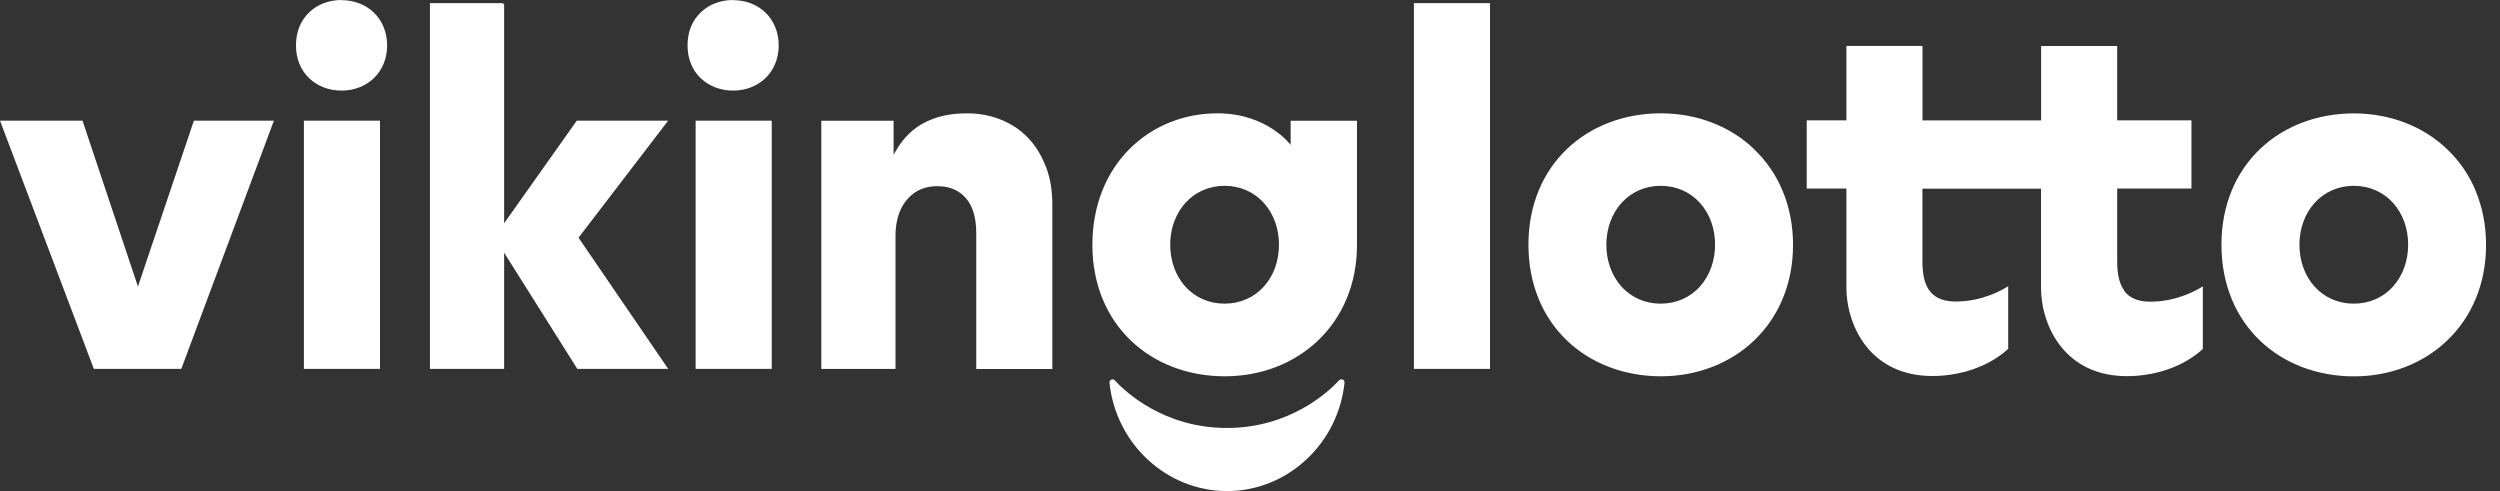
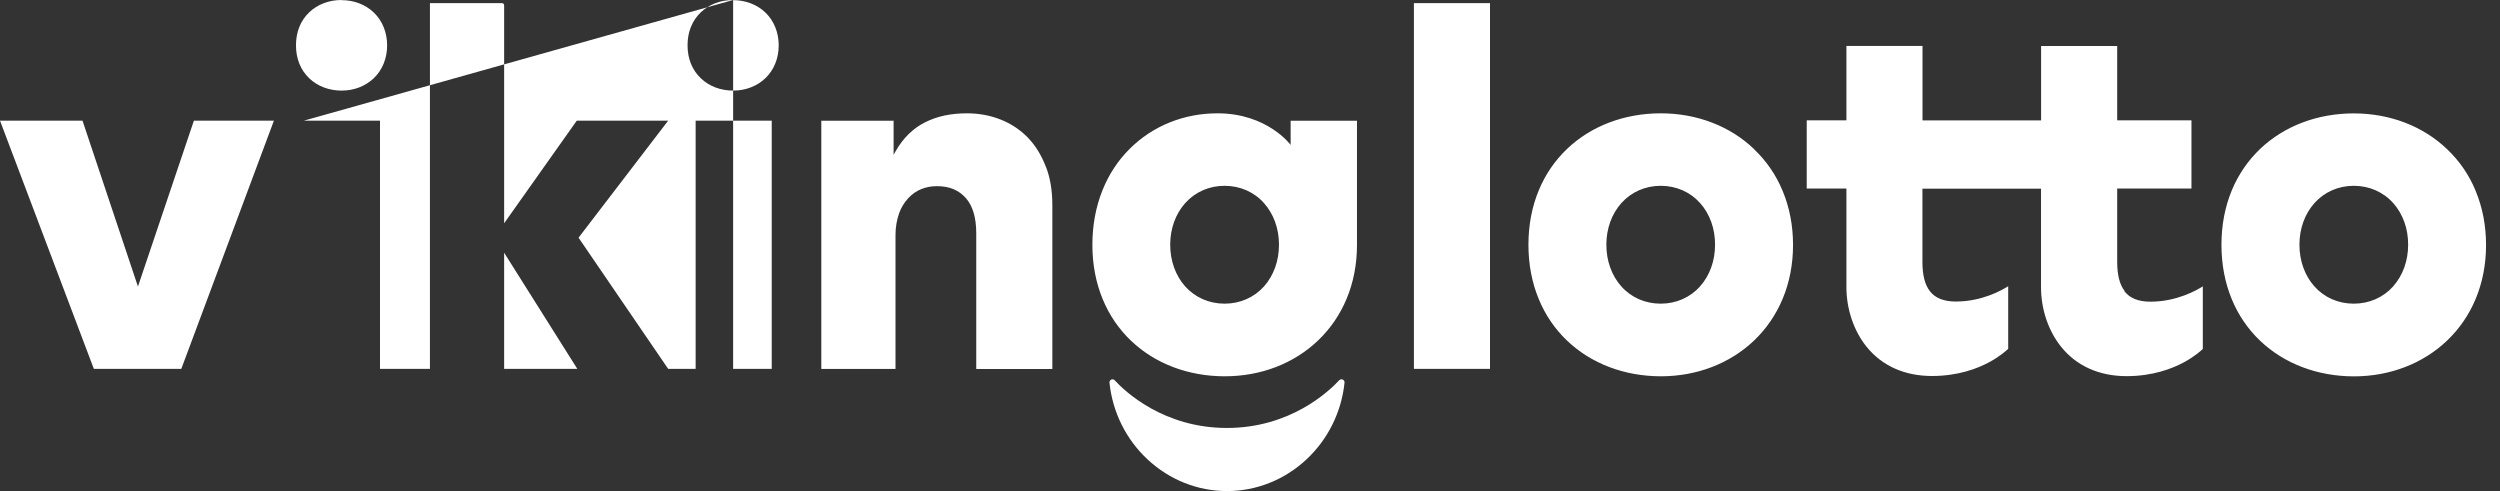
<svg xmlns="http://www.w3.org/2000/svg" width="168" height="33" viewBox="0 0 168 33" fill="none">
  <rect x="0" y="0" width="168" height="33" fill="#333333" stroke="none" />
-   <path d="M9.267 19.248L5.544 8.107H0L6.307 24.789H12.183L18.407 8.107H13.03L9.272 19.248H9.267ZM70.276 11.19C69.968 10.402 69.577 9.772 69.078 9.255C68.569 8.728 67.957 8.319 67.253 8.038C66.548 7.757 65.785 7.615 64.987 7.615C63.891 7.615 62.967 7.812 62.154 8.225C61.352 8.629 60.691 9.279 60.192 10.151L60.05 10.402V8.112H55.192V24.794H60.178V15.776C60.178 15.274 60.261 14.786 60.422 14.328C60.554 13.954 60.765 13.609 61.048 13.303C61.303 13.033 61.596 12.831 61.919 12.703C62.252 12.57 62.595 12.51 62.971 12.51C63.808 12.51 64.449 12.781 64.924 13.333C65.379 13.865 65.604 14.633 65.604 15.692V24.799H70.717V13.791C70.717 12.796 70.575 11.949 70.286 11.205L70.276 11.19ZM95.015 0.212V24.789H100.128V0.212H95.015ZM38.761 8.107L33.878 15.003V0.355C33.878 0.276 33.815 0.212 33.736 0.212H28.892V24.789H33.878V16.983L38.796 24.789H44.902L38.879 15.973L44.902 8.107H38.761ZM86.731 8.107V9.737C86.731 9.737 85.17 7.615 81.814 7.615C79.553 7.615 77.459 8.462 75.918 9.999C75.13 10.782 74.514 11.717 74.088 12.781C73.638 13.899 73.408 15.136 73.408 16.451C73.408 17.766 73.643 19.002 74.108 20.12C74.548 21.184 75.189 22.12 76.011 22.903C77.626 24.44 79.857 25.287 82.298 25.287C84.74 25.287 86.956 24.43 88.586 22.869C89.408 22.08 90.044 21.145 90.489 20.086C90.954 18.973 91.189 17.756 91.189 16.456C91.189 16.426 91.189 8.964 91.189 8.112H86.736L86.731 8.107ZM84.945 19.243C84.275 19.992 83.335 20.406 82.293 20.406C81.251 20.406 80.312 19.992 79.641 19.243C78.996 18.519 78.638 17.524 78.638 16.446C78.638 15.367 78.996 14.377 79.646 13.648C80.317 12.9 81.256 12.486 82.293 12.486C83.331 12.486 84.275 12.9 84.94 13.648C85.591 14.377 85.948 15.367 85.948 16.446C85.948 17.524 85.591 18.515 84.945 19.243ZM117.889 10.033C116.265 8.472 114.033 7.615 111.602 7.615C109.165 7.615 106.929 8.462 105.314 9.999C104.492 10.782 103.851 11.717 103.411 12.776C102.946 13.89 102.711 15.126 102.711 16.446C102.711 17.766 102.946 18.997 103.411 20.115C103.851 21.179 104.492 22.115 105.314 22.898C106.929 24.435 109.16 25.282 111.602 25.287C114.029 25.287 116.26 24.43 117.889 22.869C118.711 22.08 119.347 21.145 119.792 20.086C120.257 18.973 120.492 17.756 120.492 16.456C120.492 15.16 120.257 13.939 119.792 12.826C119.352 11.762 118.711 10.826 117.889 10.043V10.033ZM114.249 19.243C113.578 19.992 112.639 20.406 111.597 20.406C110.555 20.406 109.615 19.992 108.95 19.243C108.304 18.519 107.947 17.524 107.947 16.446C107.947 15.367 108.304 14.377 108.955 13.648C109.625 12.9 110.564 12.486 111.602 12.486C112.639 12.486 113.583 12.9 114.249 13.648C114.9 14.377 115.257 15.367 115.252 16.446C115.252 17.524 114.895 18.515 114.244 19.243H114.249ZM166.363 12.821C165.922 11.757 165.281 10.821 164.459 10.038C162.835 8.477 160.604 7.62 158.172 7.62C155.735 7.62 153.499 8.467 151.885 10.003C151.063 10.787 150.422 11.722 149.981 12.781C149.517 13.895 149.282 15.131 149.282 16.451C149.282 17.771 149.517 19.002 149.981 20.12C150.422 21.184 151.063 22.12 151.885 22.903C153.499 24.44 155.731 25.287 158.172 25.292C160.599 25.292 162.83 24.435 164.459 22.873C165.281 22.085 165.918 21.15 166.363 20.091C166.828 18.977 167.062 17.761 167.062 16.461C167.062 15.165 166.828 13.944 166.363 12.831V12.821ZM160.824 19.243C160.154 19.992 159.214 20.406 158.172 20.406C157.13 20.406 156.191 19.992 155.525 19.243C154.879 18.519 154.522 17.524 154.522 16.446C154.522 15.367 154.879 14.377 155.53 13.648C156.2 12.9 157.14 12.486 158.177 12.486C159.214 12.486 160.159 12.9 160.824 13.648C161.475 14.377 161.832 15.367 161.827 16.446C161.827 17.524 161.47 18.515 160.819 19.243H160.824ZM46.747 8.107V24.789H51.86V8.107H46.747ZM49.266 0C48.425 0 47.657 0.291 47.099 0.823C46.512 1.379 46.203 2.147 46.203 3.044C46.203 3.94 46.512 4.709 47.099 5.265C47.657 5.797 48.425 6.088 49.266 6.088C50.108 6.088 50.871 5.792 51.434 5.255C52.011 4.704 52.329 3.916 52.329 3.049C52.329 2.182 52.011 1.394 51.434 0.842C50.876 0.305 50.103 0.01 49.266 0.01V0ZM20.423 8.107V24.789H25.536V8.107H20.423ZM22.953 0C22.111 0 21.343 0.291 20.785 0.823C20.198 1.379 19.89 2.147 19.89 3.044C19.89 3.94 20.198 4.709 20.785 5.265C21.343 5.797 22.111 6.088 22.953 6.088C23.794 6.088 24.557 5.792 25.12 5.255C25.697 4.704 26.015 3.916 26.015 3.049C26.015 2.182 25.697 1.394 25.12 0.842C24.562 0.305 23.789 0.01 22.953 0.01V0ZM142.769 19.549C142.437 19.115 142.275 18.475 142.275 17.579V12.668H147.266V8.087H142.275V3.093H137.162V8.092H129.192V3.088H124.079V8.087H121.412V12.668H124.079V19.293C124.079 20.775 124.573 22.233 125.434 23.302C126.471 24.587 127.993 25.267 129.833 25.267C131.584 25.267 132.886 24.765 133.673 24.341C134.417 23.942 134.853 23.533 134.951 23.44V19.234C134.549 19.49 133.204 20.263 131.433 20.263C130.62 20.263 130.043 20.032 129.681 19.559C129.348 19.125 129.187 18.485 129.187 17.588V12.678H137.157V19.302C137.157 20.785 137.651 22.243 138.513 23.312C139.55 24.597 141.072 25.277 142.911 25.277C144.663 25.277 145.964 24.775 146.752 24.351C147.496 23.952 147.931 23.543 148.029 23.45V19.243C147.628 19.5 146.278 20.273 144.511 20.273C143.699 20.273 143.122 20.041 142.76 19.569L142.769 19.549ZM90.23 25.509C90.166 25.479 90.068 25.474 89.99 25.558C89.295 26.306 86.702 28.759 82.45 28.759C78.198 28.759 75.6 26.311 74.91 25.558C74.866 25.509 74.812 25.489 74.763 25.489C74.729 25.489 74.7 25.499 74.675 25.509C74.612 25.538 74.548 25.612 74.558 25.72C74.763 27.7 75.673 29.532 77.126 30.882C78.594 32.246 80.483 33 82.455 33C84.427 33 86.32 32.246 87.783 30.882C89.236 29.532 90.146 27.695 90.352 25.72C90.362 25.612 90.298 25.538 90.234 25.509H90.23Z" fill="white" />
+   <path d="M9.267 19.248L5.544 8.107H0L6.307 24.789H12.183L18.407 8.107H13.03L9.272 19.248H9.267ZM70.276 11.19C69.968 10.402 69.577 9.772 69.078 9.255C68.569 8.728 67.957 8.319 67.253 8.038C66.548 7.757 65.785 7.615 64.987 7.615C63.891 7.615 62.967 7.812 62.154 8.225C61.352 8.629 60.691 9.279 60.192 10.151L60.05 10.402V8.112H55.192V24.794H60.178V15.776C60.178 15.274 60.261 14.786 60.422 14.328C60.554 13.954 60.765 13.609 61.048 13.303C61.303 13.033 61.596 12.831 61.919 12.703C62.252 12.57 62.595 12.51 62.971 12.51C63.808 12.51 64.449 12.781 64.924 13.333C65.379 13.865 65.604 14.633 65.604 15.692V24.799H70.717V13.791C70.717 12.796 70.575 11.949 70.286 11.205L70.276 11.19ZM95.015 0.212V24.789H100.128V0.212H95.015ZM38.761 8.107L33.878 15.003V0.355C33.878 0.276 33.815 0.212 33.736 0.212H28.892V24.789H33.878V16.983L38.796 24.789H44.902L38.879 15.973L44.902 8.107H38.761ZM86.731 8.107V9.737C86.731 9.737 85.17 7.615 81.814 7.615C79.553 7.615 77.459 8.462 75.918 9.999C75.13 10.782 74.514 11.717 74.088 12.781C73.638 13.899 73.408 15.136 73.408 16.451C73.408 17.766 73.643 19.002 74.108 20.12C74.548 21.184 75.189 22.12 76.011 22.903C77.626 24.44 79.857 25.287 82.298 25.287C84.74 25.287 86.956 24.43 88.586 22.869C89.408 22.08 90.044 21.145 90.489 20.086C90.954 18.973 91.189 17.756 91.189 16.456C91.189 16.426 91.189 8.964 91.189 8.112H86.736L86.731 8.107ZM84.945 19.243C84.275 19.992 83.335 20.406 82.293 20.406C81.251 20.406 80.312 19.992 79.641 19.243C78.996 18.519 78.638 17.524 78.638 16.446C78.638 15.367 78.996 14.377 79.646 13.648C80.317 12.9 81.256 12.486 82.293 12.486C83.331 12.486 84.275 12.9 84.94 13.648C85.591 14.377 85.948 15.367 85.948 16.446C85.948 17.524 85.591 18.515 84.945 19.243ZM117.889 10.033C116.265 8.472 114.033 7.615 111.602 7.615C109.165 7.615 106.929 8.462 105.314 9.999C104.492 10.782 103.851 11.717 103.411 12.776C102.946 13.89 102.711 15.126 102.711 16.446C102.711 17.766 102.946 18.997 103.411 20.115C103.851 21.179 104.492 22.115 105.314 22.898C106.929 24.435 109.16 25.282 111.602 25.287C114.029 25.287 116.26 24.43 117.889 22.869C118.711 22.08 119.347 21.145 119.792 20.086C120.257 18.973 120.492 17.756 120.492 16.456C120.492 15.16 120.257 13.939 119.792 12.826C119.352 11.762 118.711 10.826 117.889 10.043V10.033ZM114.249 19.243C113.578 19.992 112.639 20.406 111.597 20.406C110.555 20.406 109.615 19.992 108.95 19.243C108.304 18.519 107.947 17.524 107.947 16.446C107.947 15.367 108.304 14.377 108.955 13.648C109.625 12.9 110.564 12.486 111.602 12.486C112.639 12.486 113.583 12.9 114.249 13.648C114.9 14.377 115.257 15.367 115.252 16.446C115.252 17.524 114.895 18.515 114.244 19.243H114.249ZM166.363 12.821C165.922 11.757 165.281 10.821 164.459 10.038C162.835 8.477 160.604 7.62 158.172 7.62C155.735 7.62 153.499 8.467 151.885 10.003C151.063 10.787 150.422 11.722 149.981 12.781C149.517 13.895 149.282 15.131 149.282 16.451C149.282 17.771 149.517 19.002 149.981 20.12C150.422 21.184 151.063 22.12 151.885 22.903C153.499 24.44 155.731 25.287 158.172 25.292C160.599 25.292 162.83 24.435 164.459 22.873C165.281 22.085 165.918 21.15 166.363 20.091C166.828 18.977 167.062 17.761 167.062 16.461C167.062 15.165 166.828 13.944 166.363 12.831V12.821ZM160.824 19.243C160.154 19.992 159.214 20.406 158.172 20.406C157.13 20.406 156.191 19.992 155.525 19.243C154.879 18.519 154.522 17.524 154.522 16.446C154.522 15.367 154.879 14.377 155.53 13.648C156.2 12.9 157.14 12.486 158.177 12.486C159.214 12.486 160.159 12.9 160.824 13.648C161.475 14.377 161.832 15.367 161.827 16.446C161.827 17.524 161.47 18.515 160.819 19.243H160.824ZM46.747 8.107V24.789H51.86V8.107H46.747ZM49.266 0C48.425 0 47.657 0.291 47.099 0.823C46.512 1.379 46.203 2.147 46.203 3.044C46.203 3.94 46.512 4.709 47.099 5.265C47.657 5.797 48.425 6.088 49.266 6.088C50.108 6.088 50.871 5.792 51.434 5.255C52.011 4.704 52.329 3.916 52.329 3.049C52.329 2.182 52.011 1.394 51.434 0.842C50.876 0.305 50.103 0.01 49.266 0.01V0ZV24.789H25.536V8.107H20.423ZM22.953 0C22.111 0 21.343 0.291 20.785 0.823C20.198 1.379 19.89 2.147 19.89 3.044C19.89 3.94 20.198 4.709 20.785 5.265C21.343 5.797 22.111 6.088 22.953 6.088C23.794 6.088 24.557 5.792 25.12 5.255C25.697 4.704 26.015 3.916 26.015 3.049C26.015 2.182 25.697 1.394 25.12 0.842C24.562 0.305 23.789 0.01 22.953 0.01V0ZM142.769 19.549C142.437 19.115 142.275 18.475 142.275 17.579V12.668H147.266V8.087H142.275V3.093H137.162V8.092H129.192V3.088H124.079V8.087H121.412V12.668H124.079V19.293C124.079 20.775 124.573 22.233 125.434 23.302C126.471 24.587 127.993 25.267 129.833 25.267C131.584 25.267 132.886 24.765 133.673 24.341C134.417 23.942 134.853 23.533 134.951 23.44V19.234C134.549 19.49 133.204 20.263 131.433 20.263C130.62 20.263 130.043 20.032 129.681 19.559C129.348 19.125 129.187 18.485 129.187 17.588V12.678H137.157V19.302C137.157 20.785 137.651 22.243 138.513 23.312C139.55 24.597 141.072 25.277 142.911 25.277C144.663 25.277 145.964 24.775 146.752 24.351C147.496 23.952 147.931 23.543 148.029 23.45V19.243C147.628 19.5 146.278 20.273 144.511 20.273C143.699 20.273 143.122 20.041 142.76 19.569L142.769 19.549ZM90.23 25.509C90.166 25.479 90.068 25.474 89.99 25.558C89.295 26.306 86.702 28.759 82.45 28.759C78.198 28.759 75.6 26.311 74.91 25.558C74.866 25.509 74.812 25.489 74.763 25.489C74.729 25.489 74.7 25.499 74.675 25.509C74.612 25.538 74.548 25.612 74.558 25.72C74.763 27.7 75.673 29.532 77.126 30.882C78.594 32.246 80.483 33 82.455 33C84.427 33 86.32 32.246 87.783 30.882C89.236 29.532 90.146 27.695 90.352 25.72C90.362 25.612 90.298 25.538 90.234 25.509H90.23Z" fill="white" />
</svg>